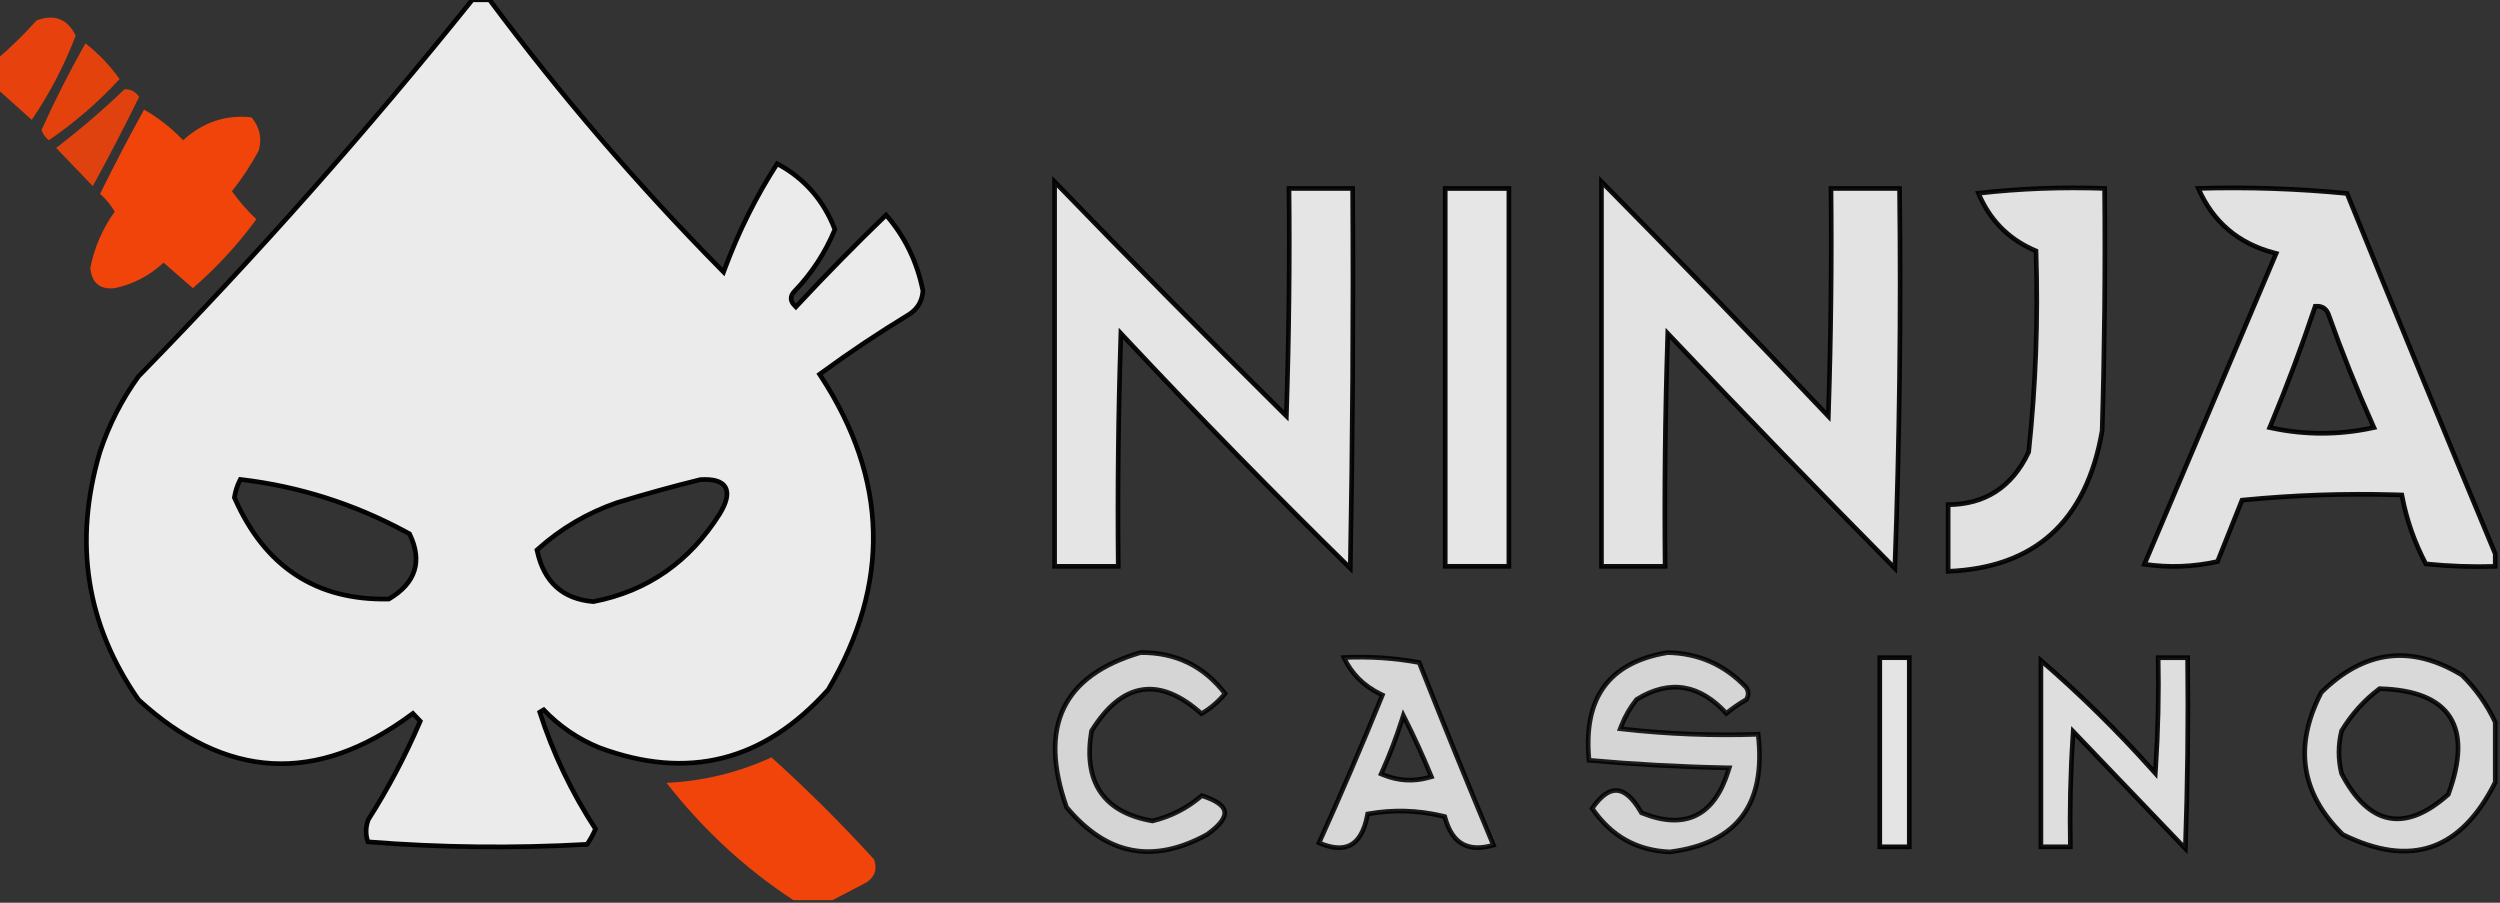
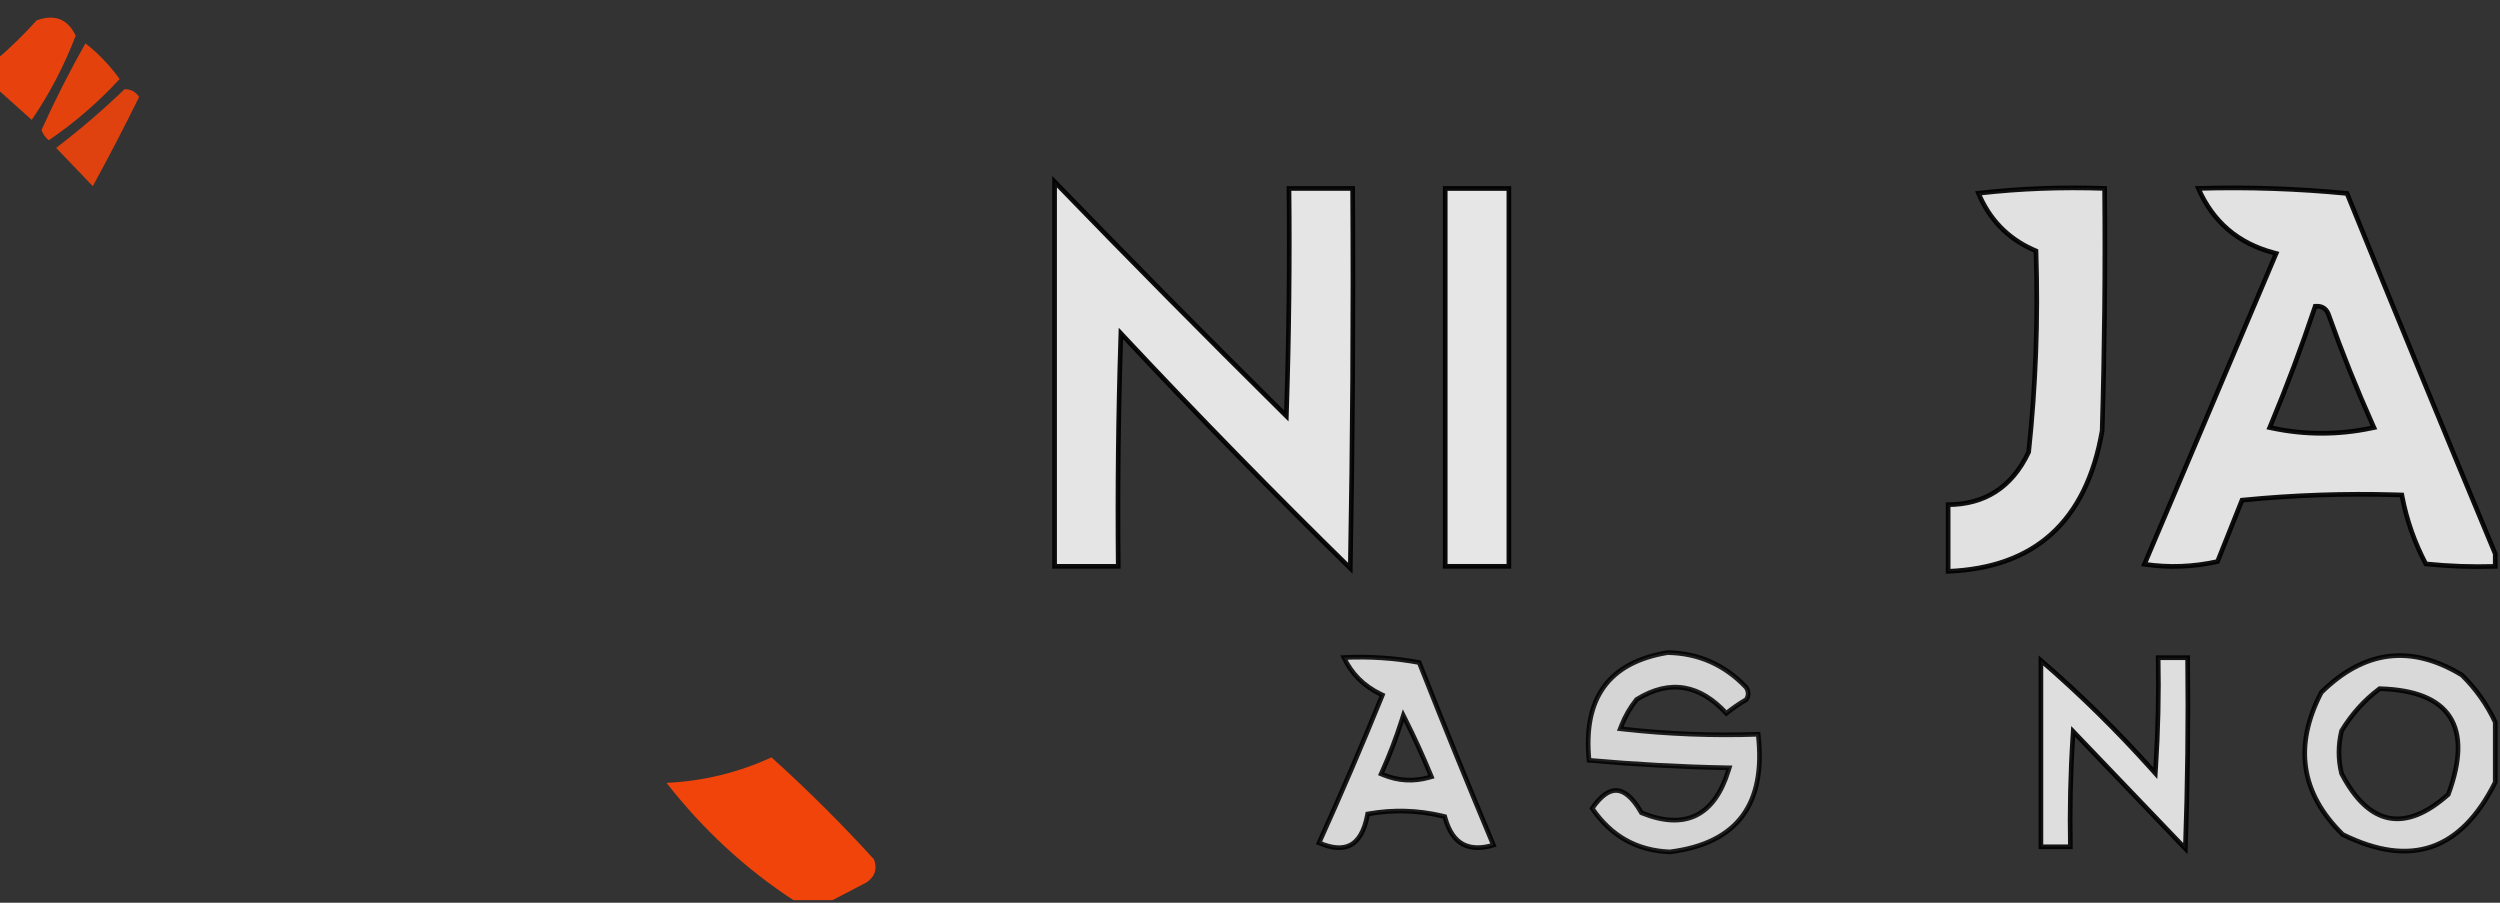
<svg xmlns="http://www.w3.org/2000/svg" width="1069" height="386" viewBox="0 0 1069 386" fill="none">
  <rect x="0" y="0" width="1069" height="386" fill="#333333" stroke="none" />
  <g clip-path="url(#clip0_40003213_190)">
-     <path opacity="0.976" d="M209.332 -0.09C239.582 40.557 272.569 78.986 308.297 115.194L309.399 116.312L309.945 114.841C315.867 98.911 323.325 83.967 332.317 70.008C343.934 76.222 352.152 85.58 356.995 98.124C352.888 108.051 347.095 116.91 339.605 124.703L339.604 124.704C338.799 125.545 338.282 126.507 338.282 127.577C338.282 128.647 338.8 129.609 339.604 130.449L340.337 131.214L341.059 130.439C353.364 117.228 365.978 104.397 378.896 91.947C386.909 101.12 392.16 111.92 394.647 124.371C394.34 128.681 392.425 131.982 388.86 134.361C375.96 142.19 363.413 150.563 351.22 159.481L350.454 160.041L350.973 160.836C365.427 182.963 372.883 205.18 373.4 227.497C373.917 249.786 367.512 272.249 354.131 294.902C340.374 310.277 325.358 319.981 309.087 324.096C292.797 328.215 275.159 326.757 256.138 319.647C247.141 315.965 239.256 310.594 232.479 303.528L230.805 304.526C236.46 322.131 244.406 338.78 254.637 354.476C253.638 356.8 252.44 358.988 251.042 361.04C219.648 362.791 188.405 362.435 157.314 359.975C156.237 356.797 156.297 353.64 157.495 350.46C165.866 337.331 173.18 323.504 179.434 308.978L179.696 308.369L179.237 307.891C178.89 307.528 178.541 307.164 178.193 306.801C177.845 306.437 177.498 306.073 177.149 305.71L176.54 305.074L175.833 305.598C155.525 320.621 135.699 327.522 116.331 326.448C96.99 325.376 77.956 316.341 59.219 299.196C36.821 267.057 31.316 231.79 42.712 193.3C46.615 181.551 52.12 170.764 59.227 160.936C109.583 109.444 157.162 55.769 201.962 -0.09H209.332ZM306.251 205.596C304.482 205.083 302.235 204.929 299.555 205.087L299.463 205.093L299.374 205.114C287.703 207.984 275.855 211.26 263.826 214.942L263.791 214.954C251.245 219.3 239.994 225.91 230.047 234.779L229.609 235.169L229.736 235.741C231.175 242.265 233.875 247.384 237.894 251.01C241.916 254.638 247.176 256.695 253.595 257.24L253.733 257.252L253.871 257.225C276.889 252.738 294.868 240.212 307.767 219.702L307.772 219.694L307.777 219.686C309.211 217.305 310.169 215.18 310.601 213.325C311.032 211.469 310.955 209.788 310.184 208.406C309.407 207.015 308.03 206.111 306.251 205.596ZM102.458 205.636C101.403 207.731 100.678 210.01 100.276 212.467L100.229 212.759L100.348 213.03C106.778 227.643 115.47 238.593 126.451 245.809C137.436 253.026 150.639 256.458 166.008 256.153L166.273 256.147L166.502 256.011C172.038 252.696 175.648 248.727 177.138 244.059C178.63 239.384 177.937 234.191 175.242 228.553L175.103 228.262L174.821 228.107L172.716 226.967C150.918 215.323 127.834 208.031 103.471 205.093L102.773 205.009L102.458 205.636Z" fill="#EFEFEF" stroke="black" stroke-width="2" />
    <path opacity="0.894" fill-rule="evenodd" clip-rule="evenodd" d="M-1.043 38.165C-1.043 33.804 -1.043 29.442 -1.043 25.081C4.797 20.076 10.365 14.623 15.66 8.725C23.334 5.897 28.901 8.078 32.363 15.267C27.441 28.099 21.177 40.094 13.572 51.25C8.66 46.839 3.788 42.477 -1.043 38.165Z" fill="#FC4509" />
    <path opacity="0.878" fill-rule="evenodd" clip-rule="evenodd" d="M36.537 18.535C42.061 22.851 46.932 27.939 51.152 33.801C42.026 43.693 31.934 52.416 20.878 59.97C19.432 58.825 18.388 57.371 17.746 55.609C23.505 42.847 29.768 30.489 36.537 18.535Z" fill="#FC4509" />
    <path opacity="0.855" fill-rule="evenodd" clip-rule="evenodd" d="M53.242 38.165C55.865 38.081 57.953 39.171 59.506 41.436C53.16 54.331 46.548 67.053 39.671 79.6C34.451 74.148 29.231 68.696 24.012 63.244C34.286 55.364 44.03 47.005 53.242 38.165Z" fill="#FC4509" />
-     <path opacity="0.941" fill-rule="evenodd" clip-rule="evenodd" d="M61.592 46.887C67.672 50.303 73.24 54.664 78.295 59.971C86.79 52.245 96.533 48.974 107.525 50.158C111.047 54.33 112.091 59.055 110.657 64.333C107.345 70.528 103.517 76.343 99.174 81.779C102.268 86.104 105.748 90.102 109.613 93.774C101.648 104.638 92.601 114.452 82.471 123.214C78.295 119.58 74.119 115.945 69.943 112.31C63.896 117.911 56.937 121.546 49.065 123.214C42.701 123.906 39.221 120.998 38.625 114.491C40.4 105.695 43.879 97.699 49.065 90.502C47.367 87.637 45.279 85.093 42.801 82.87C48.825 70.642 55.089 58.648 61.592 46.887Z" fill="#FC4509" />
    <path opacity="0.945" d="M450.941 77.707C483.085 110.897 515.574 143.751 548.413 176.266L550.041 177.878L550.115 175.587C551.149 143.933 551.501 112.27 551.17 80.6H578.396C578.73 134.737 578.392 188.869 577.389 242.997C544.627 210.875 512.477 177.991 480.945 144.34L479.293 142.577L479.217 144.991C478.183 177.372 477.831 209.762 478.162 242.159H450.941V77.707Z" fill="#EFEFEF" stroke="black" stroke-width="2" />
-     <path opacity="0.935" d="M684.785 77.673C716.838 110.105 748.626 142.961 780.146 176.242L781.793 177.981L781.871 175.587C782.905 143.933 783.256 112.27 782.926 80.6H812.246C812.911 134.749 812.24 188.879 810.232 242.991C778.108 210.487 746.292 177.602 714.785 144.336L713.137 142.595L713.061 144.991C712.027 177.372 711.675 209.762 712.006 242.159H684.785V77.673Z" fill="#EFEFEF" stroke="black" stroke-width="2" />
    <path opacity="0.953" d="M645.203 80.598V242.157H617.973V80.598H645.203Z" fill="#EFEFEF" stroke="black" stroke-width="2" />
    <path opacity="0.923" d="M845.976 82.623C863.61 80.616 881.595 79.93 899.932 80.565C900.264 115.11 899.914 149.647 898.882 184.177C895.487 203.733 888.206 218.44 877.123 228.413C866.233 238.213 851.566 243.535 833.023 244.3V215.811C840.753 215.757 847.48 213.952 853.166 210.353C859.097 206.598 863.827 200.935 867.378 193.429L867.45 193.276L867.468 193.107C870.486 164.873 871.531 136.476 870.604 107.918L870.584 107.283L870 107.032L868.926 106.556C858.303 101.697 850.661 93.736 845.976 82.623Z" fill="#EFEFEF" stroke="black" stroke-width="2" />
    <path opacity="0.932" d="M939.997 80.556C961.351 79.942 982.543 80.663 1003.58 82.718C1024.55 134.391 1045.68 185.757 1066.96 236.816V242.188C1057.04 242.489 1047.14 242.135 1037.27 241.127C1032.5 232.099 1029.13 222.537 1027.18 212.438L1027.03 211.654L1026.23 211.629L1024.13 211.565C1002.48 210.951 980.862 211.699 959.287 213.813L958.682 213.873L958.456 214.438C956.716 218.8 954.976 223.162 953.236 227.523C951.562 231.721 949.887 235.919 948.212 240.117C937.852 242.427 927.436 242.813 916.961 241.275C935.585 197.327 954.209 153.379 972.833 109.431L973.281 108.372L972.171 108.074C956.961 104.003 946.259 94.851 939.997 80.556ZM990.672 130.939L989.976 130.961L989.755 131.622C984.104 148.516 977.848 165.213 970.988 181.713L970.524 182.829L971.708 183.076C985.763 186.012 999.819 186.012 1013.87 183.076L1015.09 182.822L1014.58 181.688C1007.72 166.349 1001.46 150.745 995.82 134.875C995.428 133.638 994.816 132.619 993.925 131.921C993.013 131.206 991.903 130.901 990.672 130.939Z" fill="#EFEFEF" stroke="black" stroke-width="2" />
-     <path opacity="0.861" d="M487.672 279.05C502.684 278.915 514.709 284.739 523.834 296.569C520.965 300.076 517.605 302.942 513.751 305.175C504.95 297.321 496.565 293.759 488.644 294.888C480.563 296.039 473.315 302.019 466.838 312.414L466.732 312.584L466.7 312.781C464.946 323.489 466.155 332.152 470.525 338.619C474.902 345.096 482.32 349.179 492.566 351.001L492.774 351.038L492.979 350.988C500.82 349.067 507.782 345.479 513.857 340.23C516.956 341.197 519.293 342.26 520.915 343.395C522.626 344.592 523.447 345.801 523.647 346.985C523.847 348.169 523.469 349.574 522.246 351.255C521.028 352.928 519.038 354.779 516.217 356.802C504.572 363.228 493.792 365.401 483.832 363.461C473.899 361.526 464.633 355.473 456.044 345.153C449.941 327.791 449.627 313.73 454.844 302.833C460.057 291.943 470.909 283.974 487.672 279.05Z" fill="#EFEFEF" stroke="black" stroke-width="2" />
    <path opacity="0.859" d="M713.084 279.053C726.305 279.299 737.48 284.248 746.665 293.927C747.247 294.861 747.51 295.743 747.51 296.588C747.51 297.396 747.268 298.236 746.739 299.124C743.738 300.871 740.883 302.837 738.175 305.023C732.596 298.937 726.656 295.273 720.346 294.175C713.783 293.032 706.975 294.691 699.964 299.007L699.815 299.099L699.706 299.234C697.028 302.588 694.89 306.312 693.293 310.398L692.818 311.611L694.113 311.757C713.294 313.904 732.522 314.644 751.799 313.975C753.524 328.98 751.243 340.542 745.137 348.816C738.927 357.231 728.623 362.433 714.014 364.279C699.939 363.71 688.898 357.527 680.815 345.659C684.634 340.149 688.139 337.847 691.294 337.997C694.568 338.153 698.072 340.97 701.711 347.247L701.884 347.546L702.204 347.674C711.261 351.296 718.997 351.711 725.265 348.63C731.526 345.552 736.068 339.11 739.024 329.596L739.42 328.325L738.09 328.3C718.396 327.913 698.858 326.847 679.477 325.104C678.16 311.783 680.299 301.403 685.736 293.83C691.263 286.133 700.318 281.167 713.084 279.053Z" fill="#EFEFEF" stroke="black" stroke-width="2" />
    <path opacity="0.88" d="M1021.38 280.627C1031.34 279.393 1041.78 282.031 1052.72 288.659C1058.74 294.588 1063.48 301.302 1066.96 308.802V334.512C1059.59 349.267 1050.5 358.365 1039.75 362.048C1028.99 365.735 1016.35 364.073 1001.73 356.823C992.715 347.96 987.497 338.501 985.977 328.444C984.456 318.384 986.618 307.611 992.565 296.096C1001.82 286.975 1011.43 281.86 1021.38 280.627ZM1017.25 294.697C1010.93 299.446 1005.63 305.359 1001.33 312.423L1001.25 312.557L1001.22 312.71C999.787 318.679 999.787 324.653 1001.22 330.622L1001.25 330.742L1001.3 330.852C1007.01 341.769 1013.69 348.234 1021.44 349.776C1029.2 351.32 1037.64 347.852 1046.7 339.861L1046.89 339.693L1046.97 339.455C1052.15 325.287 1052.51 314.216 1047.55 306.54C1042.58 298.85 1032.53 294.955 1017.88 294.496L1017.53 294.485L1017.25 294.697Z" fill="#EFEFEF" stroke="black" stroke-width="2" />
    <path opacity="0.873" d="M574.637 281.155C585.548 280.638 596.285 281.354 606.851 283.297C617.172 309.479 627.752 335.504 638.592 361.38C633.214 362.942 628.941 362.76 625.651 361.042C622.159 359.218 619.544 355.542 617.937 349.751L617.779 349.186L617.21 349.047L616.226 348.812C606.046 346.459 595.796 346.168 585.484 347.942L584.805 348.06L584.673 348.736C583.354 355.503 580.864 359.571 577.438 361.361C574.184 363.061 569.77 362.869 564.014 360.413C573.32 339.804 582.237 319.018 590.757 298.056L591.109 297.188L590.267 296.779C583.119 293.308 577.919 288.106 574.637 281.155ZM599.317 308.278C596.968 315.633 594.198 322.867 591.006 329.981L590.582 330.925L591.539 331.316C597.896 333.919 604.388 334.295 610.979 332.444L612.063 332.14L611.633 331.1C608.346 323.149 604.855 315.494 601.163 308.135L600.063 305.942L599.317 308.278Z" fill="#EFEFEF" stroke="black" stroke-width="2" />
-     <path opacity="0.939" d="M816.408 281.23V362.101H803.793V281.23H816.408Z" fill="#EEEFEE" stroke="black" stroke-width="2" />
    <path opacity="0.915" d="M935.431 281.23C935.75 308.454 935.425 335.67 934.46 362.878C918.999 346.729 903.539 330.581 888.077 314.432L886.505 312.79L886.356 315.058C885.333 330.723 884.98 346.404 885.291 362.101H872.695V282.406C889.311 296.73 905.086 312.219 920.016 328.875L921.604 330.646L921.759 328.273C922.782 312.608 923.135 296.927 922.824 281.23H935.431Z" fill="#EEEEEE" stroke="black" stroke-width="2" />
    <path opacity="0.942" fill-rule="evenodd" clip-rule="evenodd" d="M355.984 384.91C350.416 384.91 344.85 384.91 339.281 384.91C318.797 371.539 300.701 354.821 284.996 334.752C300.626 334.03 315.588 330.394 329.886 323.848C345.109 337.563 359.724 352.102 373.731 367.463C375.216 371.535 374.172 374.806 370.6 377.277C365.536 379.922 360.663 382.465 355.984 384.91Z" fill="#FC4509" />
  </g>
  <defs>
    <clipPath id="clip0_40003213_190">
      <rect width="1069" height="386" fill="white" />
    </clipPath>
  </defs>
</svg>